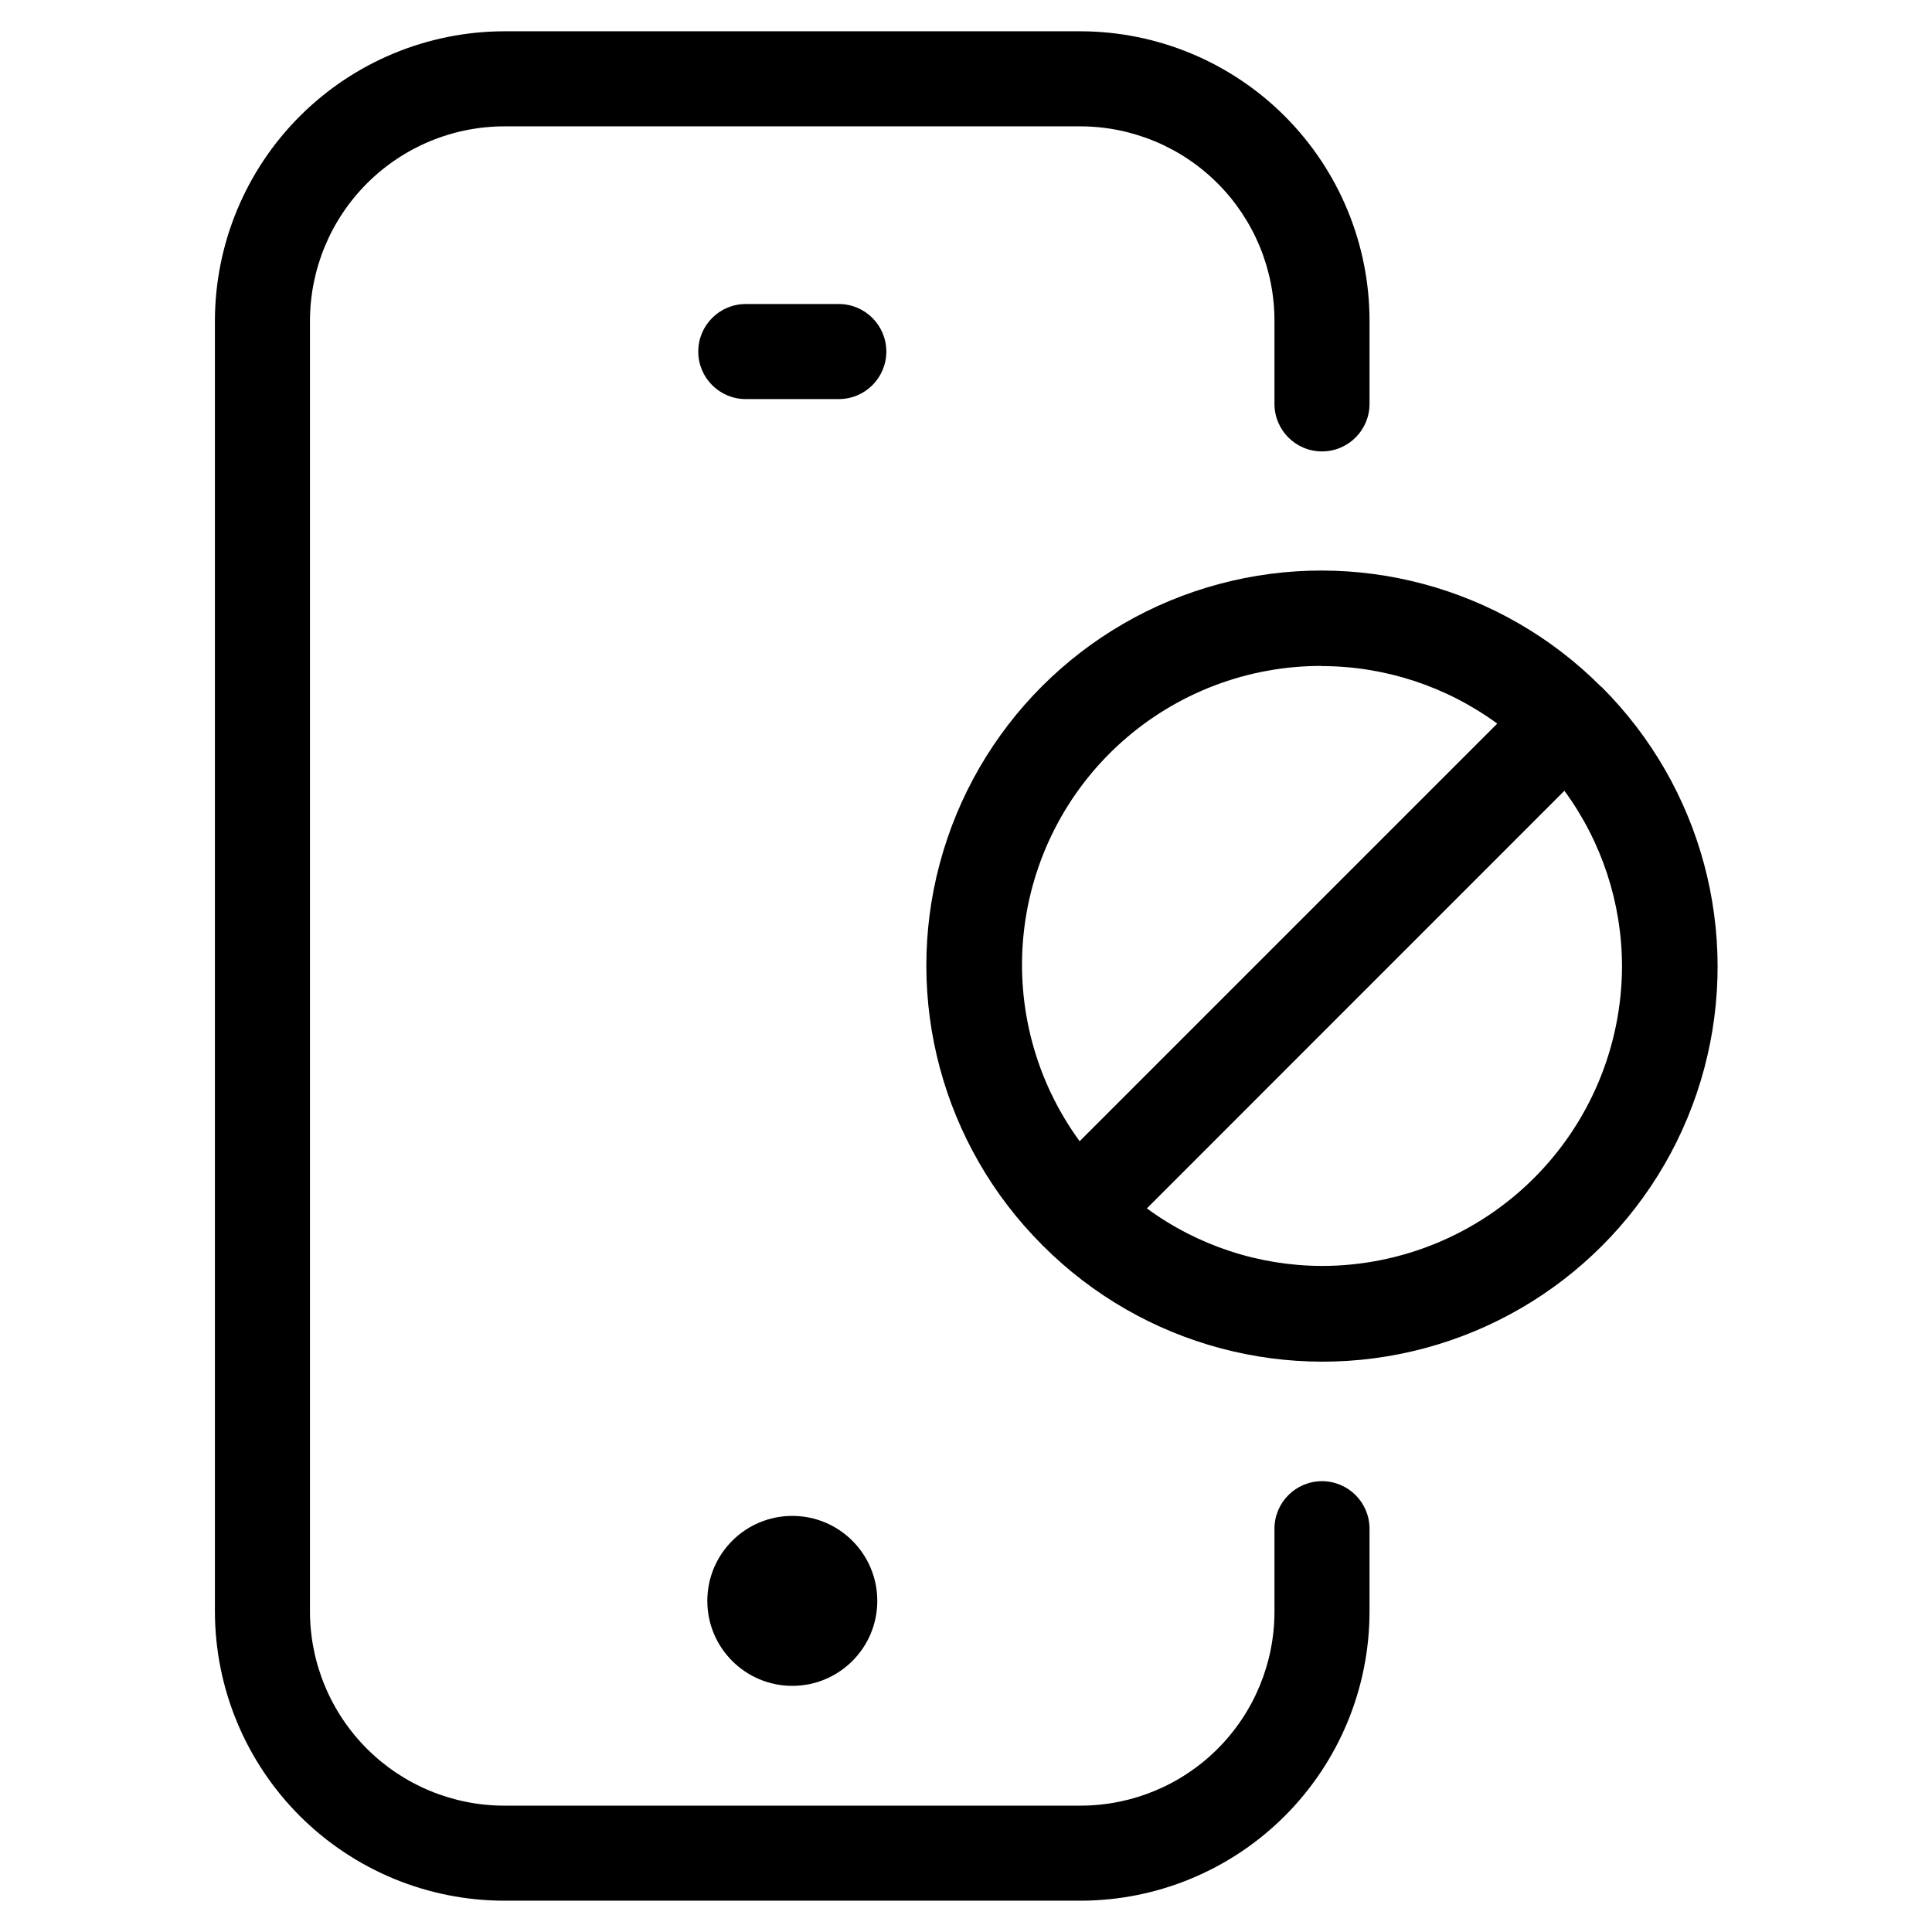
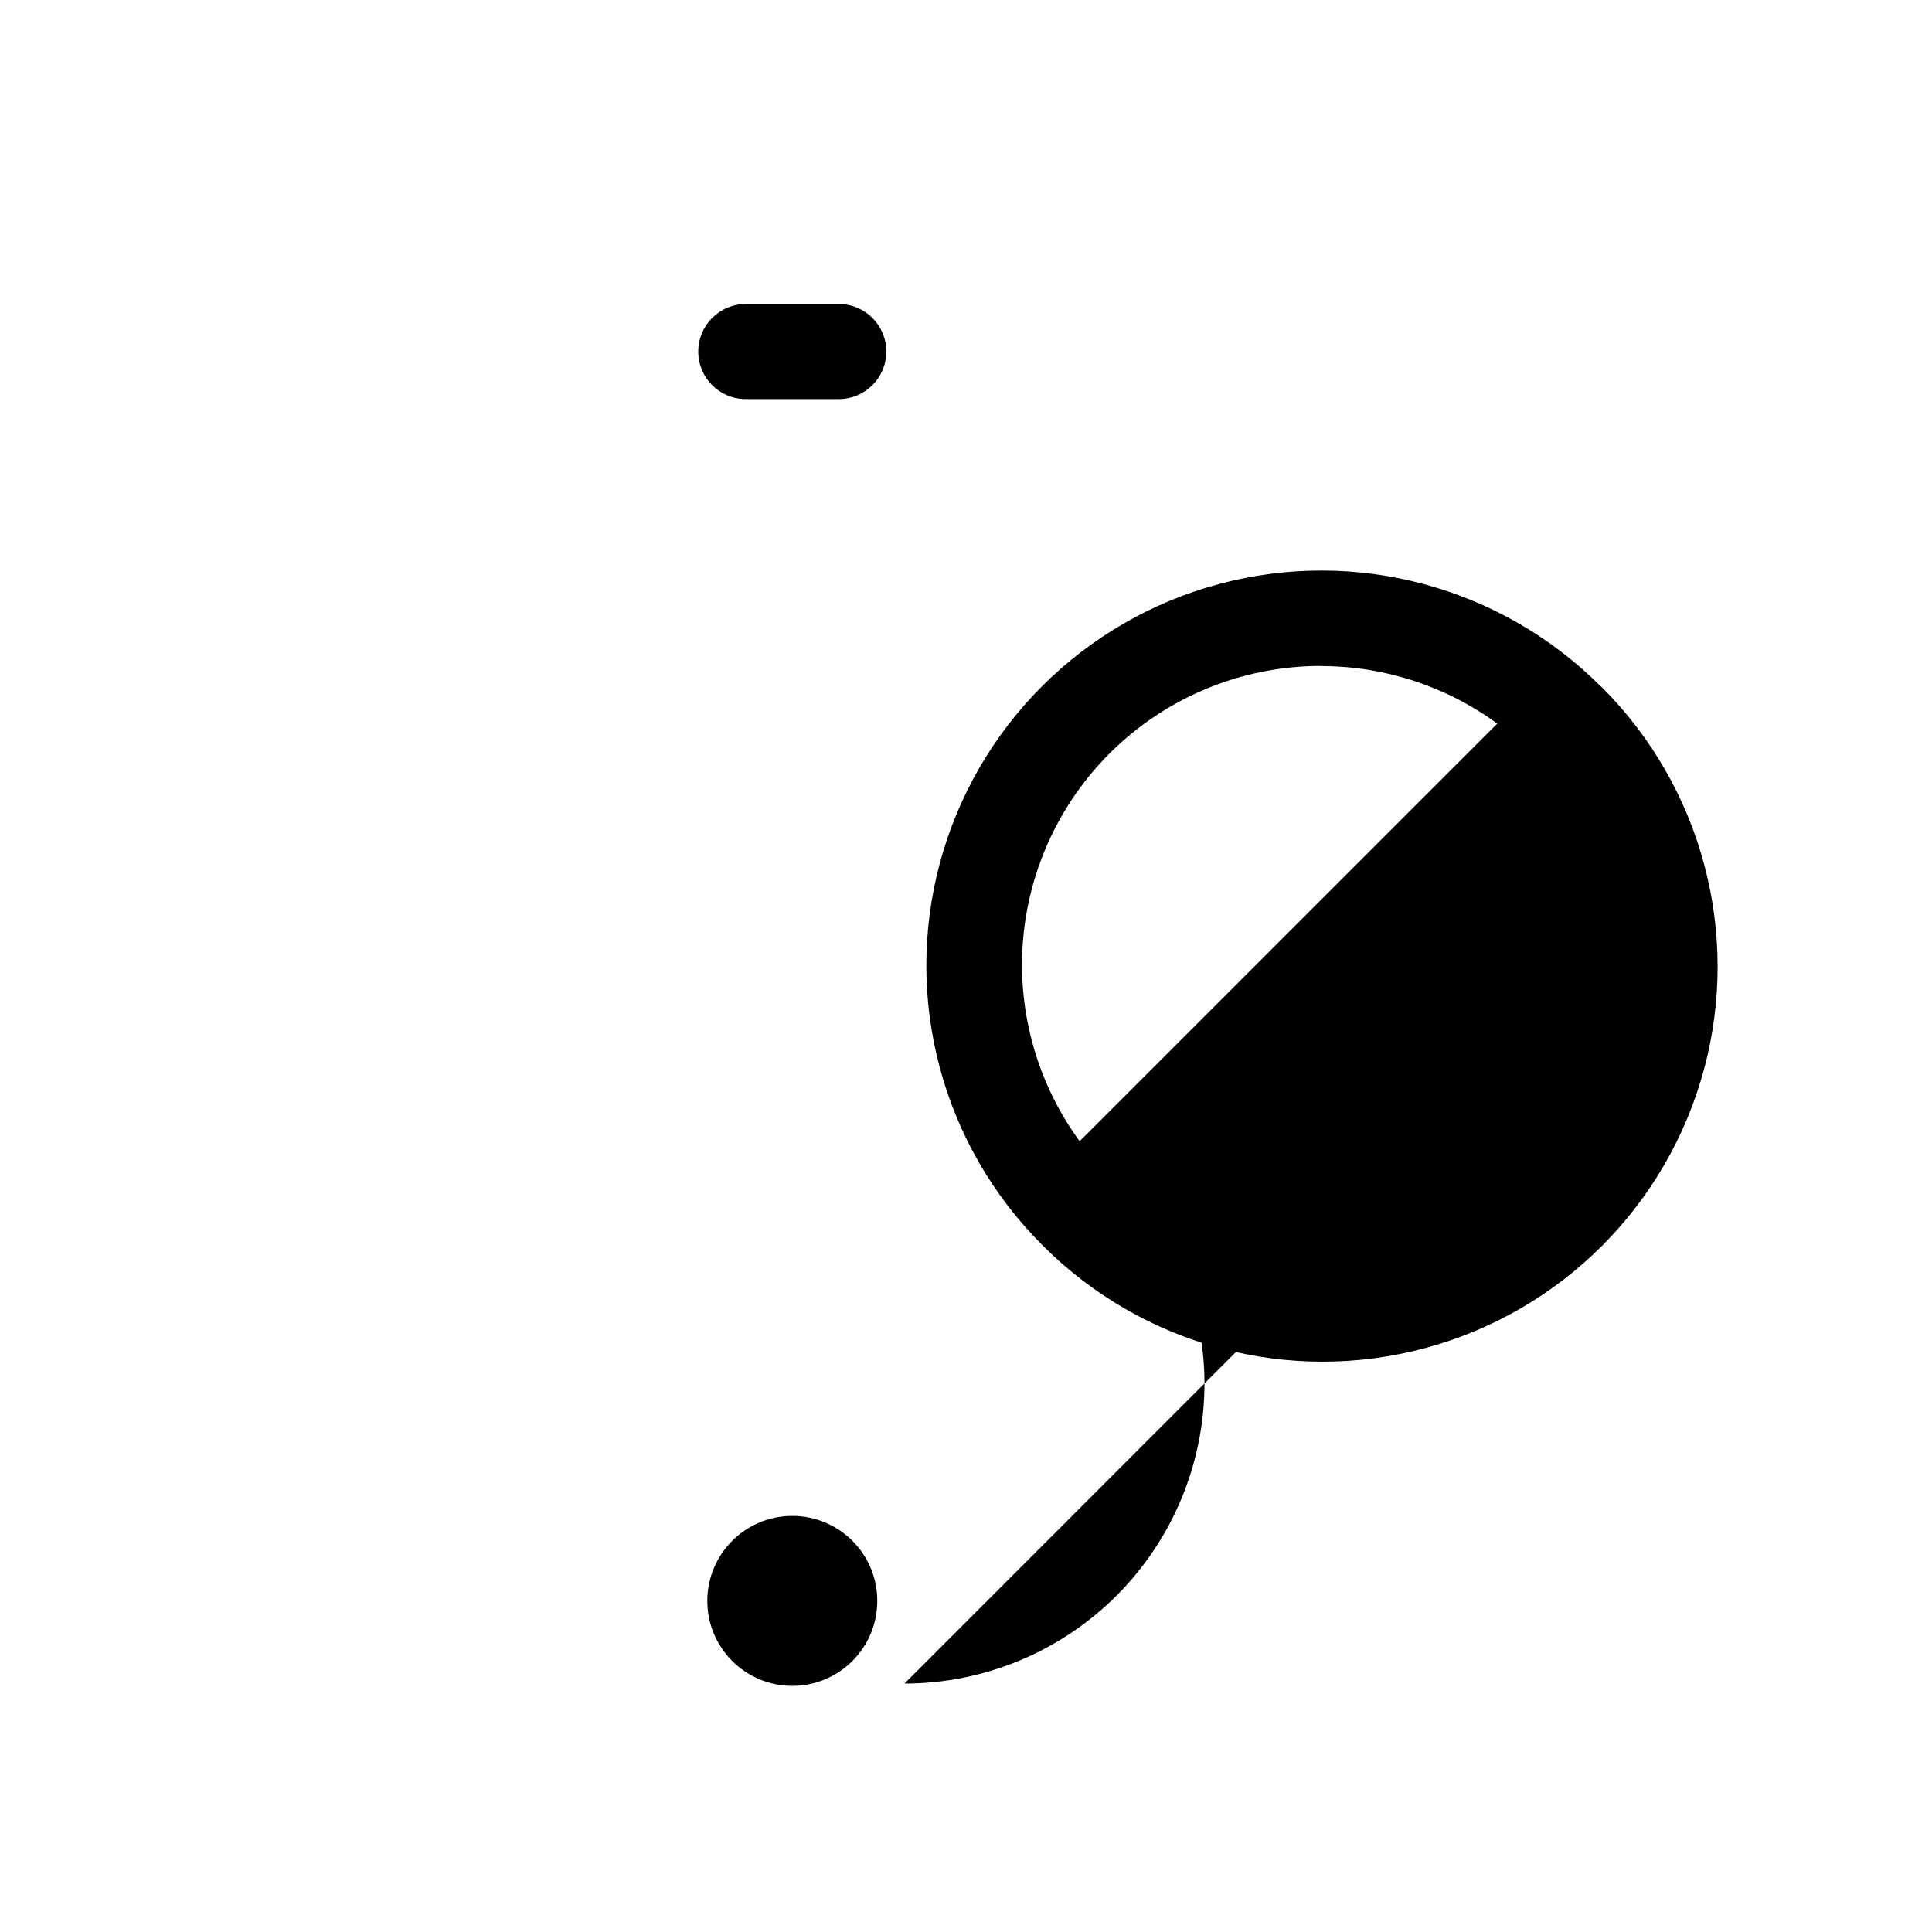
<svg xmlns="http://www.w3.org/2000/svg" fill="#000000" width="800px" height="800px" version="1.1" viewBox="144 144 512 512">
  <g>
-     <path d="m494.34 263.63c6.957 0 12.598-5.637 12.598-12.594v-22c0-20.324-8.062-39.816-22.414-54.203-14.352-14.387-33.828-22.496-54.148-22.543h-152.66c-20.348 0.016-39.863 8.109-54.254 22.496-14.391 14.391-22.488 33.898-22.508 54.25v342.09c0.043 20.328 8.152 39.809 22.543 54.168 14.391 14.355 33.891 22.418 54.219 22.41h152.66c20.301-0.023 39.762-8.102 54.113-22.457 14.352-14.355 22.426-33.82 22.449-54.121v-22c0-6.953-5.641-12.594-12.598-12.594-6.953 0-12.594 5.641-12.594 12.594v22c-0.008 13.625-5.422 26.688-15.055 36.32-9.633 9.637-22.695 15.055-36.316 15.07h-152.66c-13.648 0.012-26.746-5.391-36.418-15.027-9.668-9.633-15.117-22.711-15.152-36.363v-342.09c0.012-13.672 5.449-26.781 15.121-36.445 9.668-9.668 22.777-15.102 36.449-15.109h152.66c13.645 0.039 26.715 5.488 36.348 15.152 9.629 9.668 15.031 22.758 15.023 36.402v22c0 6.957 5.641 12.594 12.594 12.594z" />
    <path d="m376.49 568.25c0 12.438-10.082 22.52-22.52 22.52s-22.523-10.082-22.523-22.52 10.086-22.52 22.523-22.52 22.52 10.082 22.52 22.52" />
    <path d="m366.29 224.57h-24.652c-6.957 0-12.594 5.641-12.594 12.598s5.637 12.594 12.594 12.594h24.652c6.957 0 12.598-5.637 12.598-12.594s-5.641-12.598-12.598-12.598z" />
-     <path d="m568.36 325.99-0.184-0.133c-26.445-26.441-64.988-36.766-101.11-27.086-36.121 9.68-64.332 37.895-74.008 74.02-9.676 36.121 0.652 74.66 27.098 101.1l0.133 0.184 0.184 0.133v0.004c26.457 26.441 65.012 36.758 101.14 27.066s64.34-37.918 74.008-74.051c9.672-36.133-0.668-74.68-27.125-101.12zm-74.008-5.477-0.004 0.004c16.703 0.039 32.961 5.379 46.438 15.246l-110.67 110.67c-11.59-15.852-16.883-35.441-14.844-54.969 2.035-19.531 11.254-37.609 25.867-50.723 14.613-13.117 33.578-20.34 53.211-20.262zm0 158.97-0.004 0.004c-16.695-0.035-32.953-5.375-46.418-15.25l110.65-110.67h0.004c9.883 13.469 15.23 29.73 15.266 46.438-0.023 21.074-8.406 41.281-23.312 56.184s-35.113 23.281-56.191 23.301z" />
+     <path d="m568.36 325.99-0.184-0.133c-26.445-26.441-64.988-36.766-101.11-27.086-36.121 9.68-64.332 37.895-74.008 74.02-9.676 36.121 0.652 74.66 27.098 101.1l0.133 0.184 0.184 0.133v0.004c26.457 26.441 65.012 36.758 101.14 27.066s64.34-37.918 74.008-74.051c9.672-36.133-0.668-74.68-27.125-101.12zm-74.008-5.477-0.004 0.004c16.703 0.039 32.961 5.379 46.438 15.246l-110.67 110.67c-11.59-15.852-16.883-35.441-14.844-54.969 2.035-19.531 11.254-37.609 25.867-50.723 14.613-13.117 33.578-20.34 53.211-20.262zm0 158.97-0.004 0.004c-16.695-0.035-32.953-5.375-46.418-15.25h0.004c9.883 13.469 15.23 29.73 15.266 46.438-0.023 21.074-8.406 41.281-23.312 56.184s-35.113 23.281-56.191 23.301z" />
  </g>
</svg>